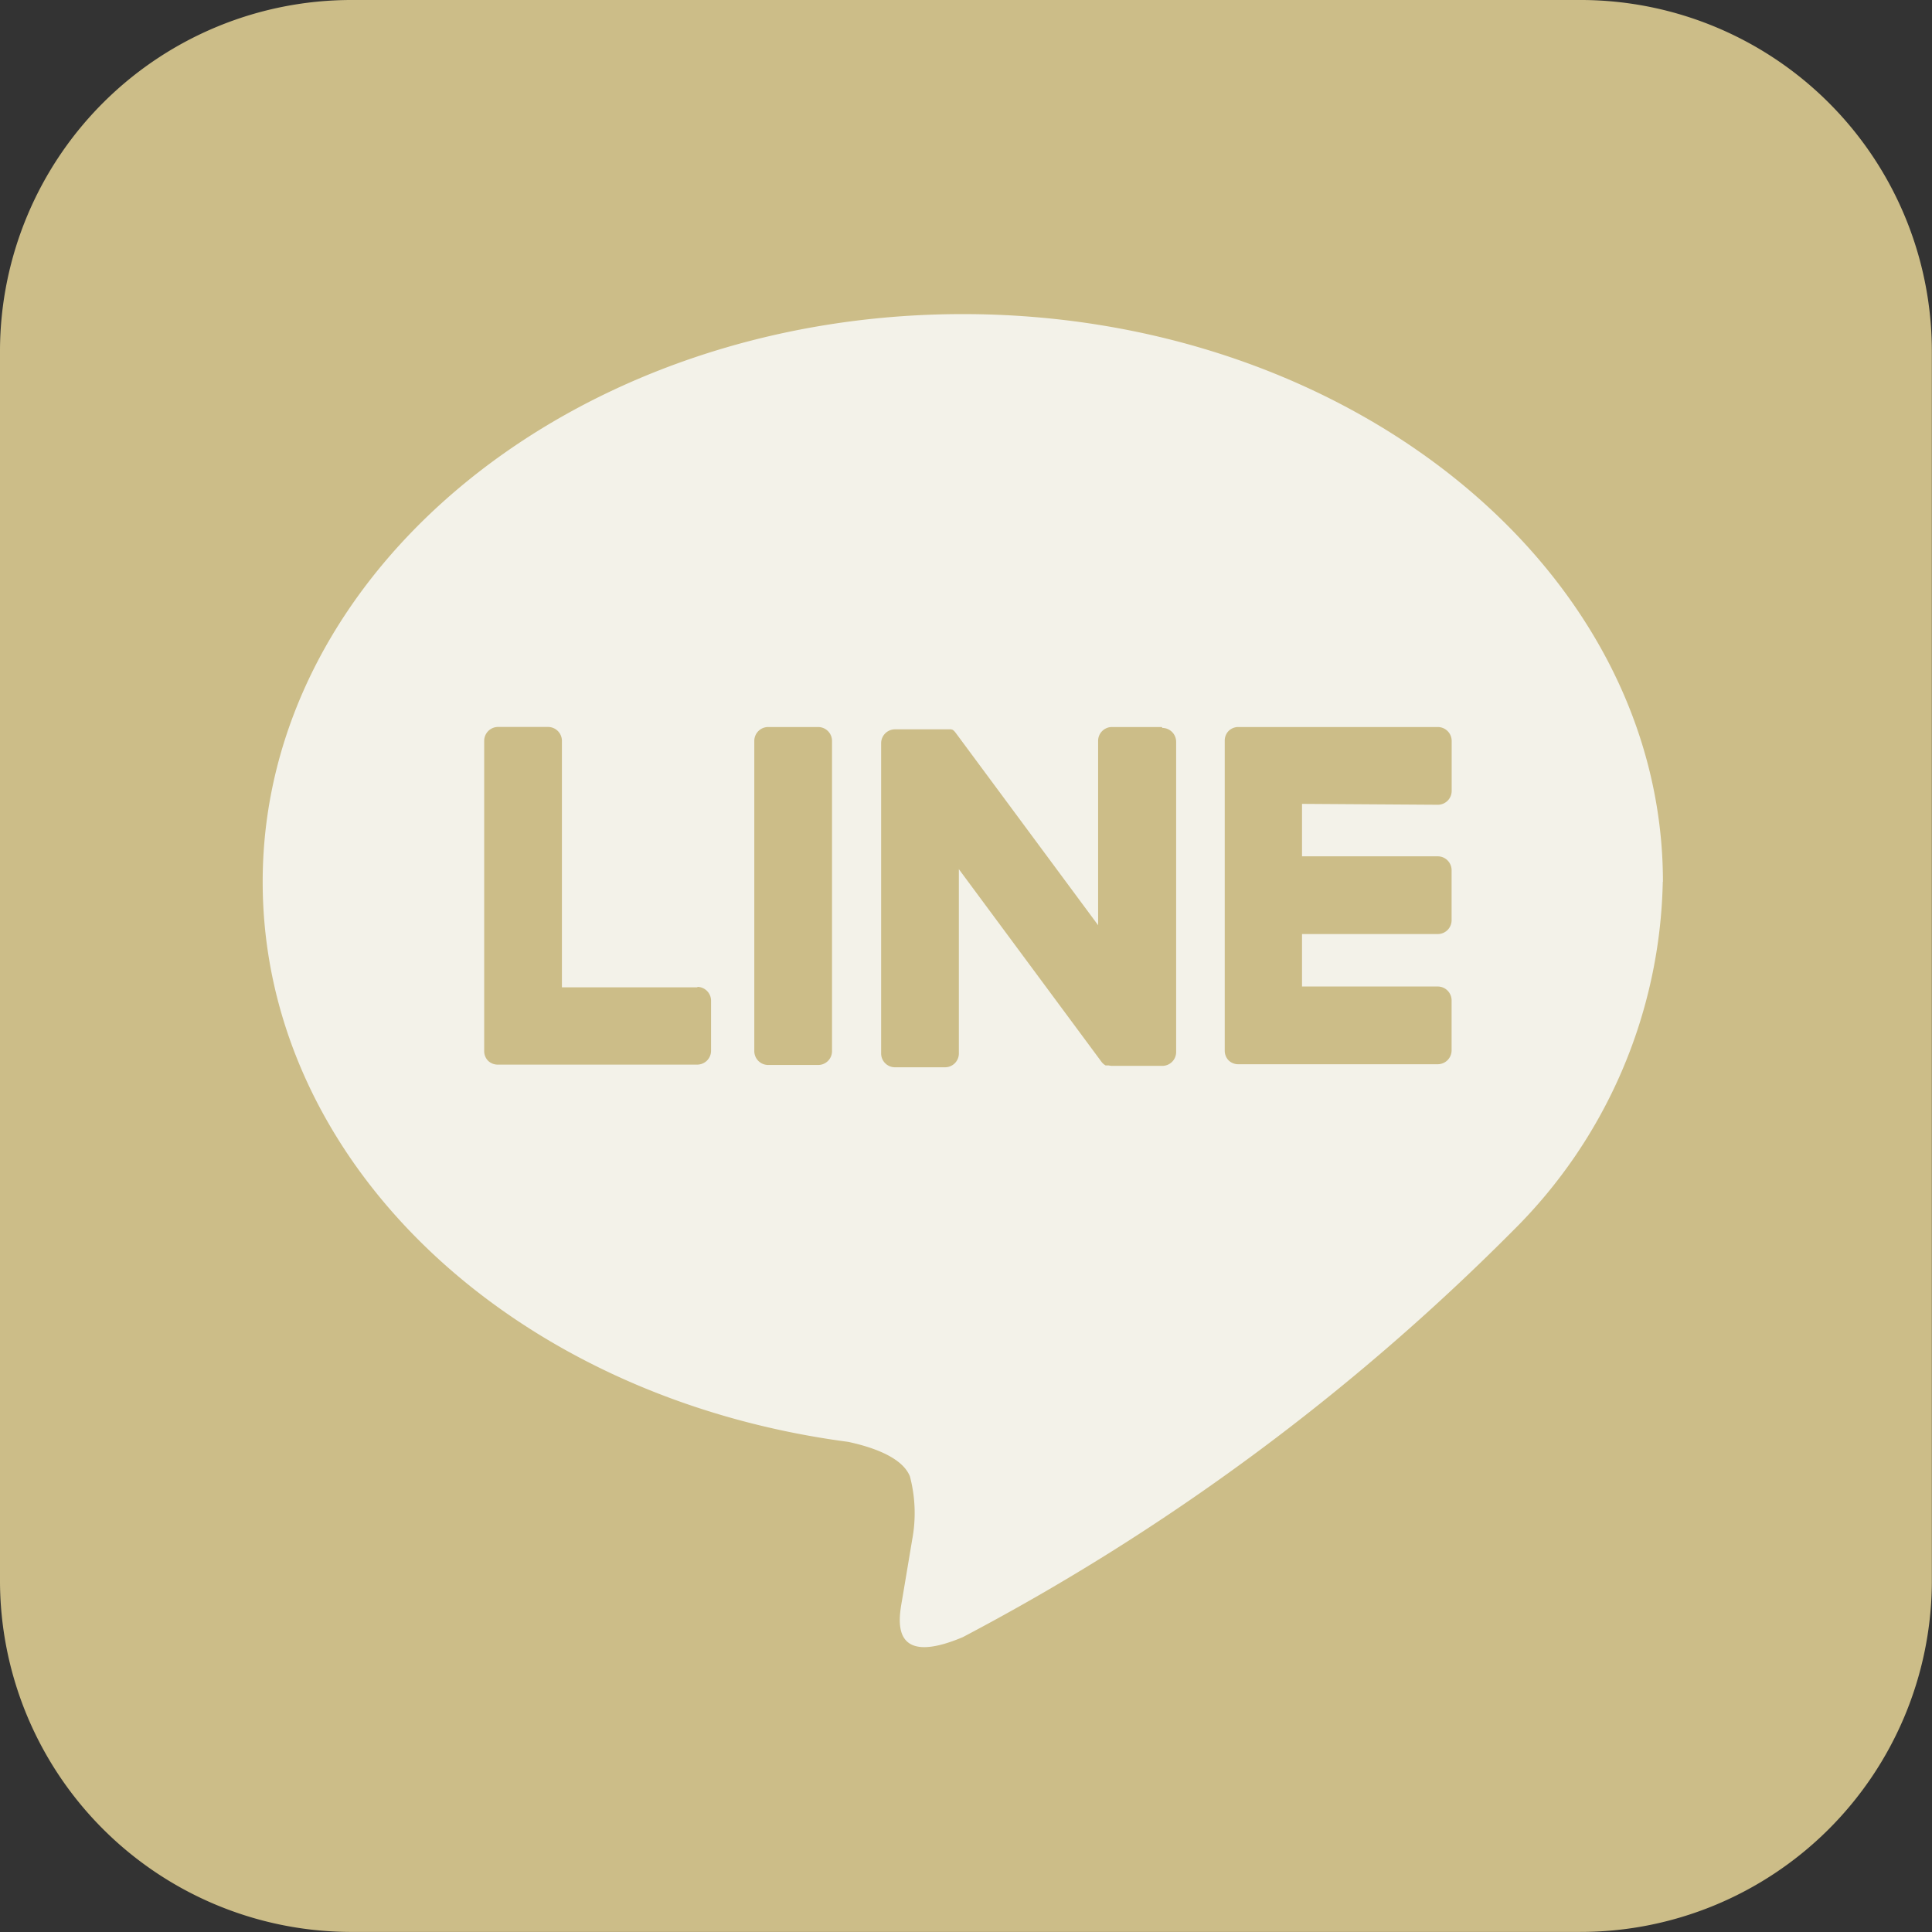
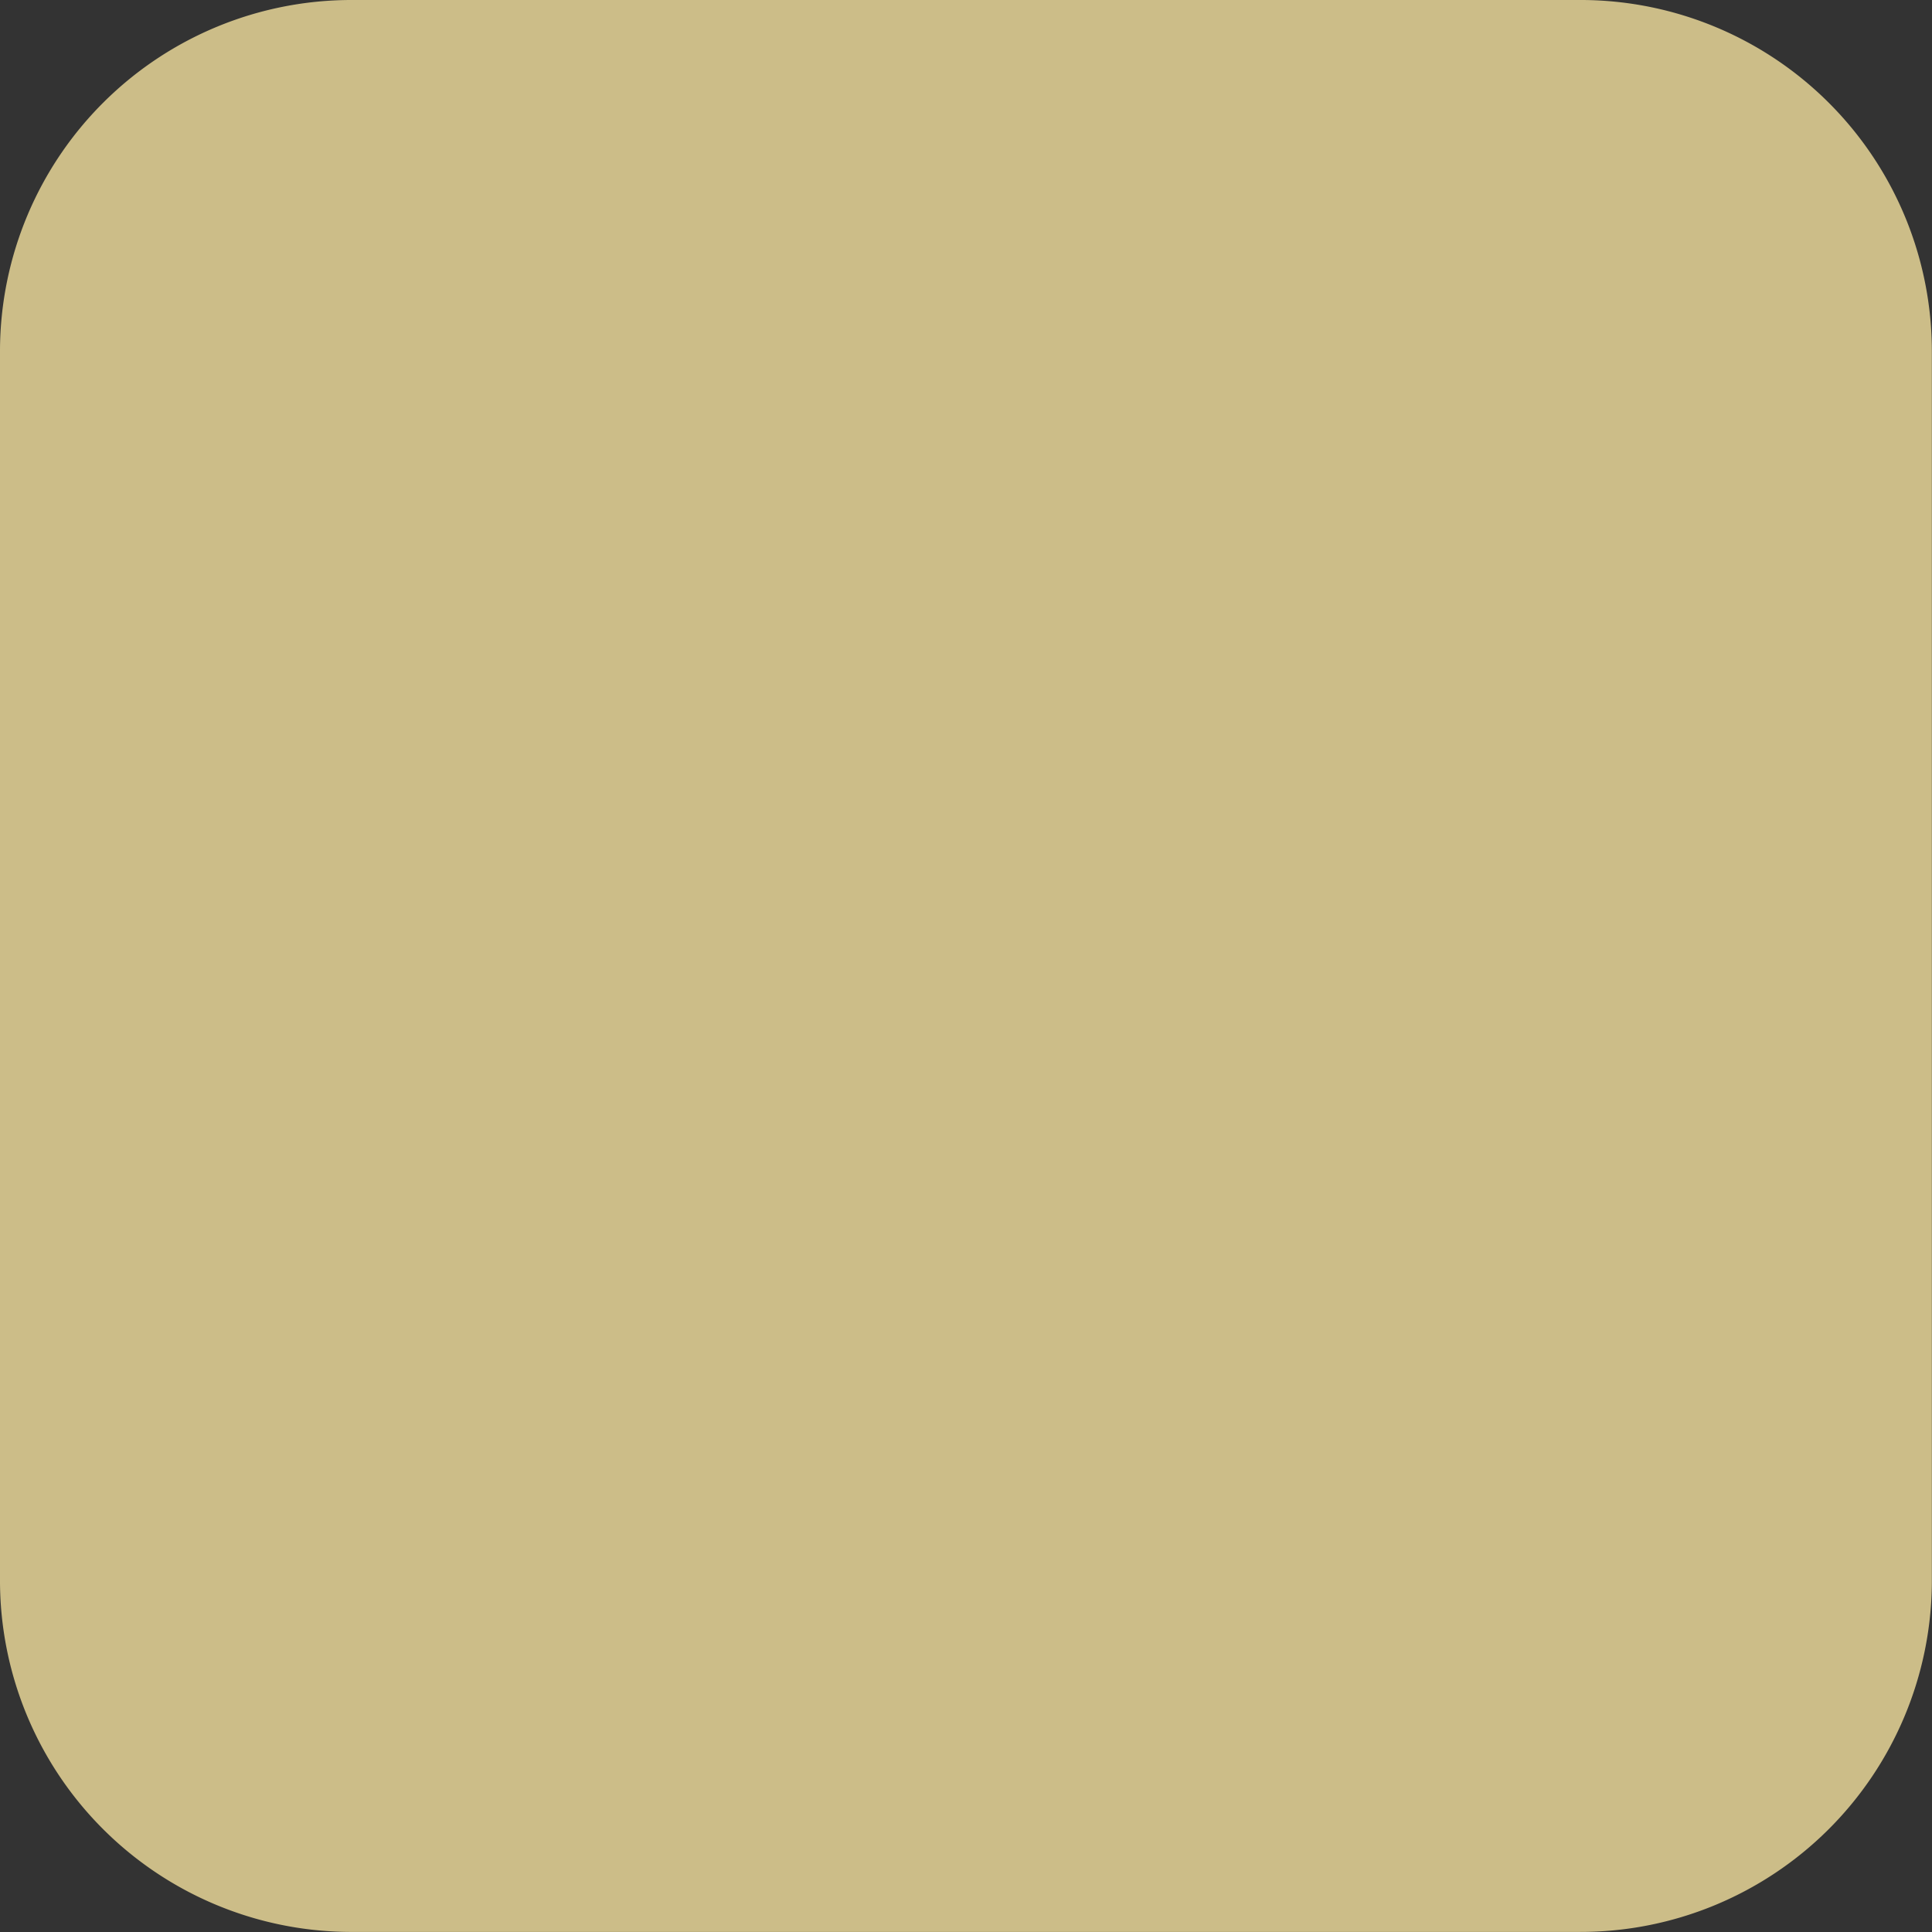
<svg xmlns="http://www.w3.org/2000/svg" width="26" height="26.001" viewBox="0 0 26 26.001">
  <rect x="0" y="0" width="26" height="26.001" fill="#333333" stroke="none" />
  <path d="M361.714,206.687H345.156a4.73,4.73,0,0,0-4.739,4.7v16.559a4.73,4.73,0,0,0,4.7,4.74h16.559a4.73,4.73,0,0,0,4.739-4.7V211.426a4.729,4.729,0,0,0-4.7-4.739" transform="translate(-340.417 -206.687)" fill="#ccbd88" />
-   <path d="M378.5,237.334c0-4.213-4.227-7.64-9.422-7.64s-9.422,3.427-9.422,7.64c0,3.777,3.352,6.939,7.88,7.537.307.066.724.2.83.464a1.933,1.933,0,0,1,.031.851s-.111.664-.135.806c-.041.238-.189.931.816.507a30.414,30.414,0,0,0,7.4-5.466h0a6.794,6.794,0,0,0,2.02-4.7" transform="translate(-356.121 -225.467)" fill="#f3f2e9" />
  <g transform="translate(6.517 9.784)">
    <path d="M397.405,260.747h-.672a.187.187,0,0,0-.187.186v4.176a.187.187,0,0,0,.187.186h.672a.186.186,0,0,0,.187-.186v-4.176a.187.187,0,0,0-.187-.186" transform="translate(-392.912 -260.747)" fill="#ccbd88" />
-     <path d="M409.582,260.747h-.672a.186.186,0,0,0-.187.186v2.481l-1.914-2.585-.015-.019h0l-.011-.012,0,0-.01-.008,0,0-.01-.007-.006,0-.01-.005-.006,0-.011,0-.006,0-.011,0-.006,0-.011,0h-.706a.187.187,0,0,0-.187.186v4.176a.186.186,0,0,0,.187.186h.672a.186.186,0,0,0,.187-.186v-2.48l1.916,2.588a.178.178,0,0,0,.047.046l0,0,.012.007.005,0,.009,0,.009,0,.006,0,.013,0h0a.185.185,0,0,0,.048.006h.672a.186.186,0,0,0,.187-.186v-4.176a.187.187,0,0,0-.187-.186" transform="translate(-400.462 -260.747)" fill="#ccbd88" />
-     <path d="M379.641,264.249h-1.827v-3.317a.187.187,0,0,0-.187-.187h-.672a.187.187,0,0,0-.187.187v4.176h0a.185.185,0,0,0,.052.129l0,0,0,0a.185.185,0,0,0,.129.052h2.686a.186.186,0,0,0,.186-.187v-.672a.186.186,0,0,0-.186-.187" transform="translate(-376.769 -260.746)" fill="#ccbd88" />
    <path d="M433.852,261.793a.186.186,0,0,0,.186-.187v-.672a.187.187,0,0,0-.186-.187h-2.686a.185.185,0,0,0-.13.053l0,0,0,0a.185.185,0,0,0-.052.129h0v4.175h0a.186.186,0,0,0,.052.129l0,0,0,0a.185.185,0,0,0,.129.052h2.686a.187.187,0,0,0,.186-.187v-.672a.187.187,0,0,0-.186-.187h-1.827v-.706h1.827a.186.186,0,0,0,.186-.187v-.672a.187.187,0,0,0-.186-.187h-1.827v-.706Z" transform="translate(-421.019 -260.747)" fill="#ccbd88" />
  </g>
</svg>